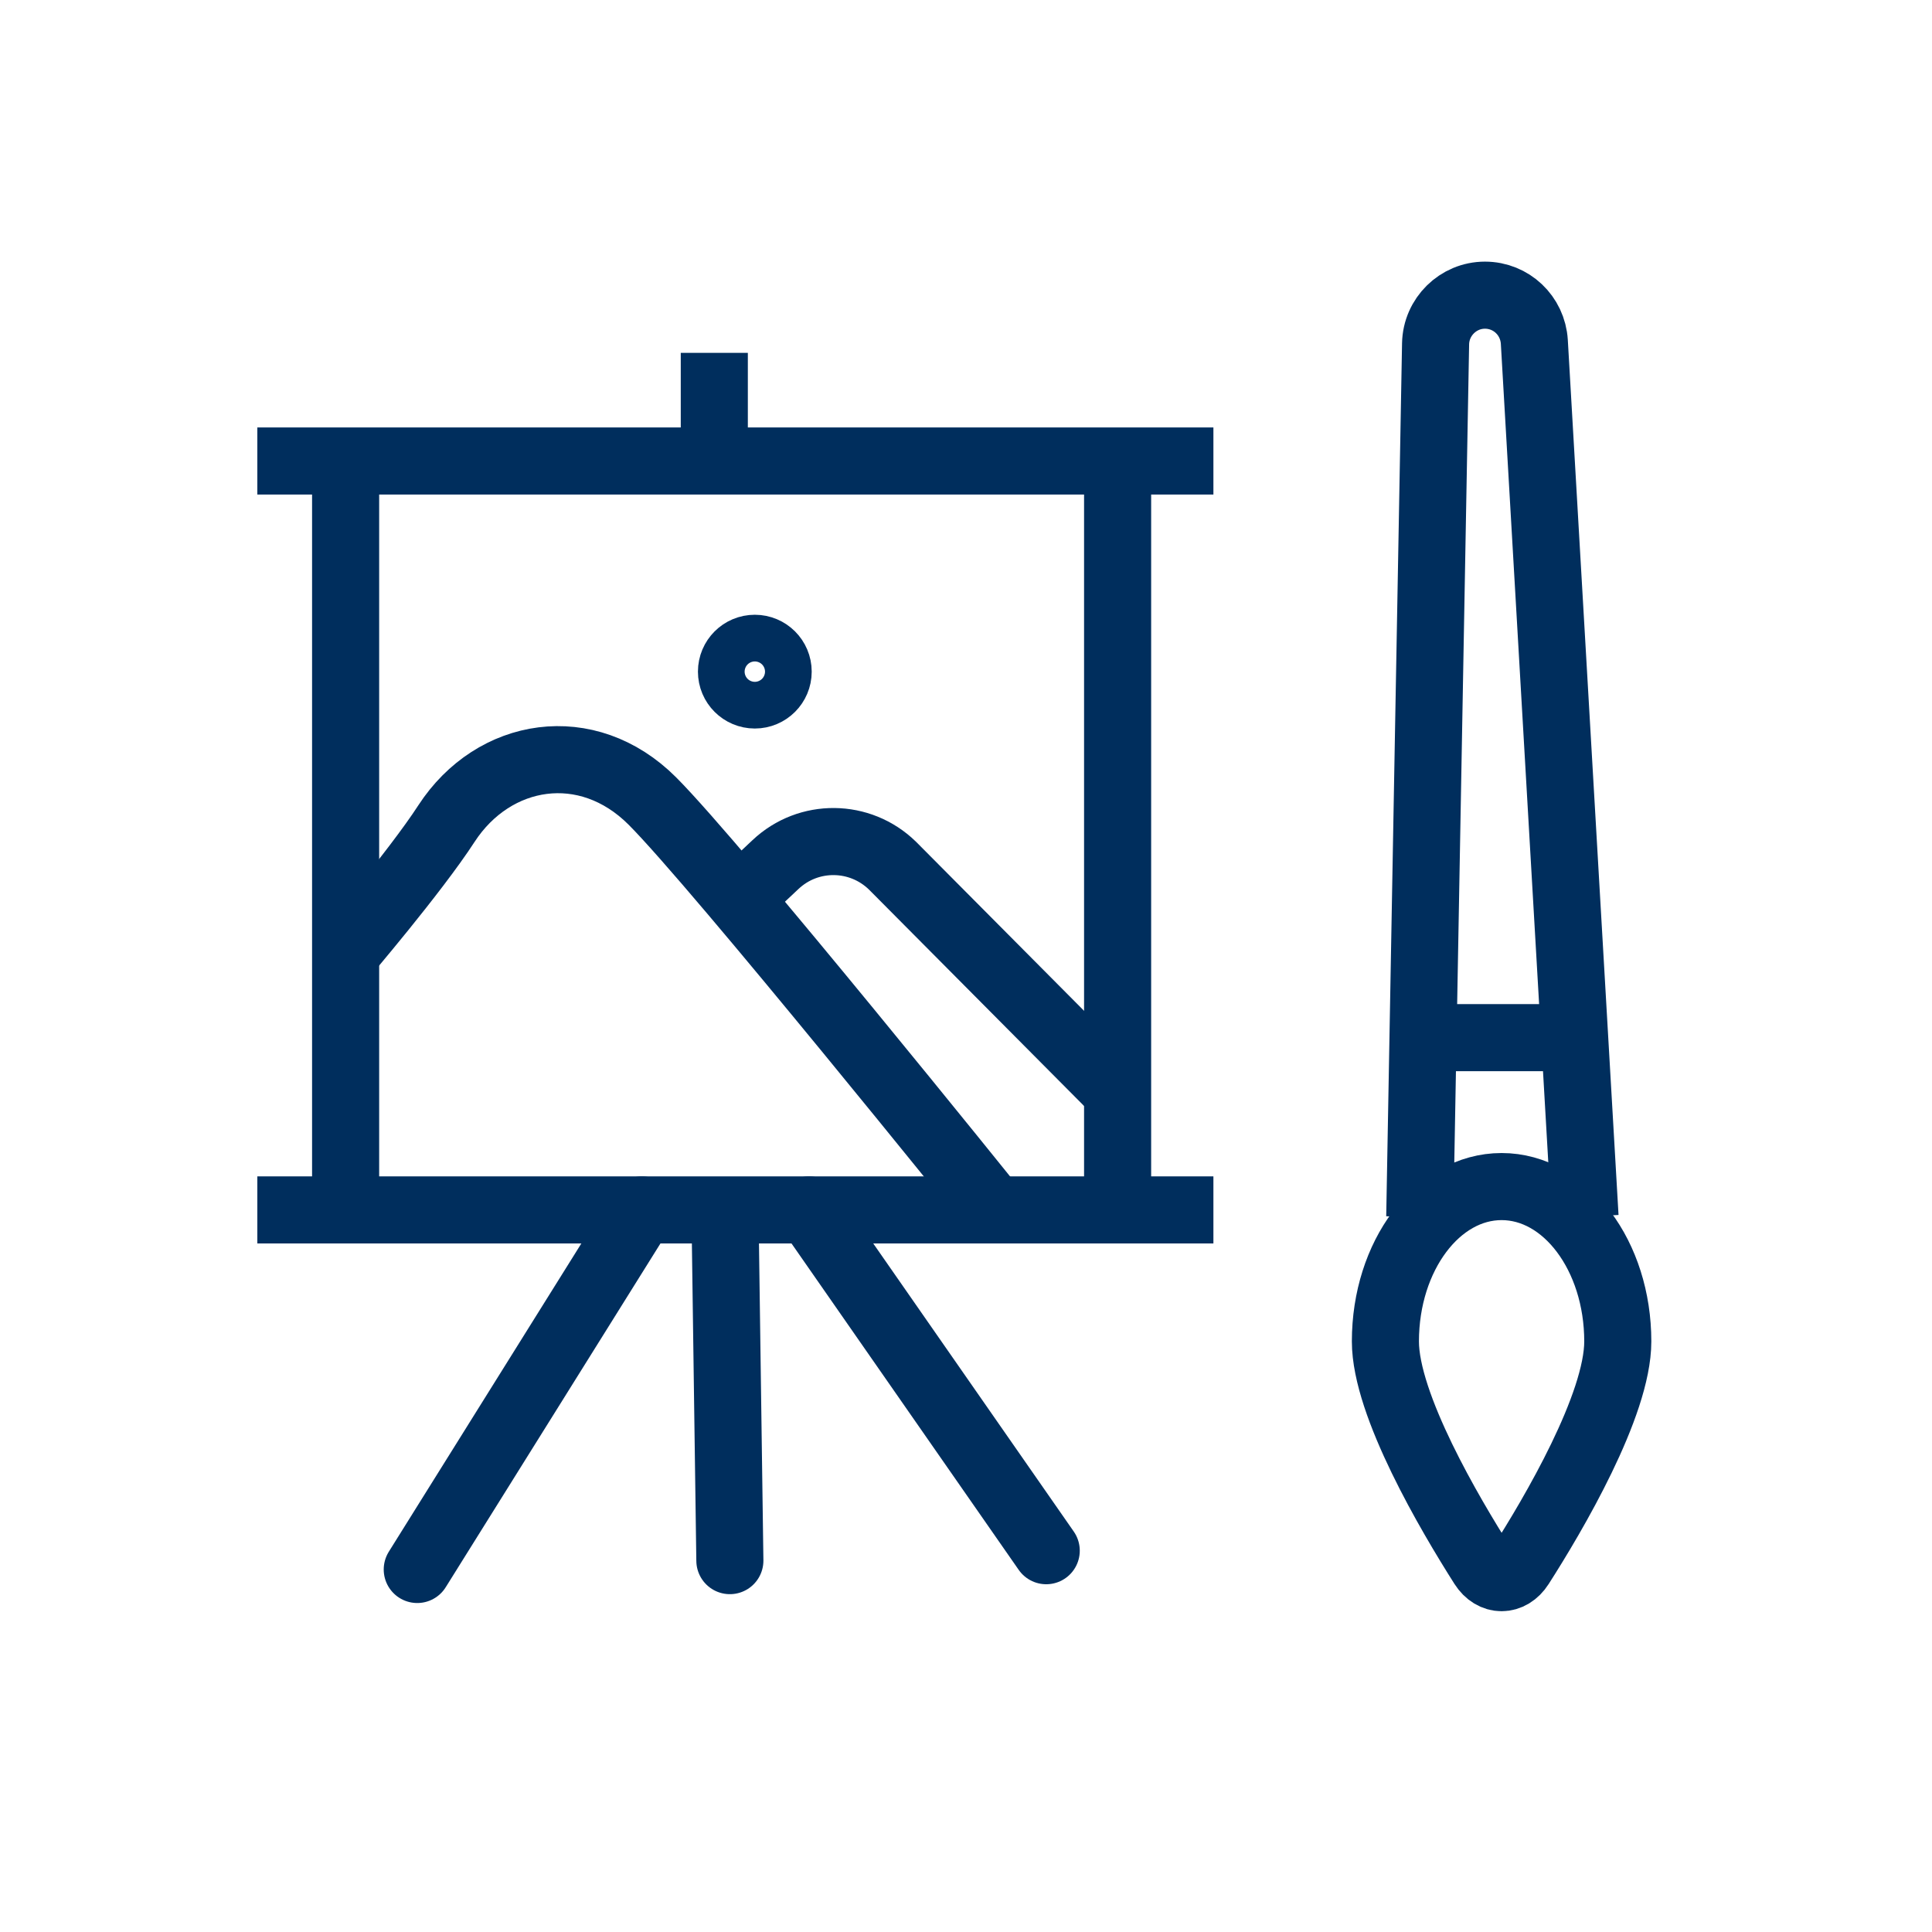
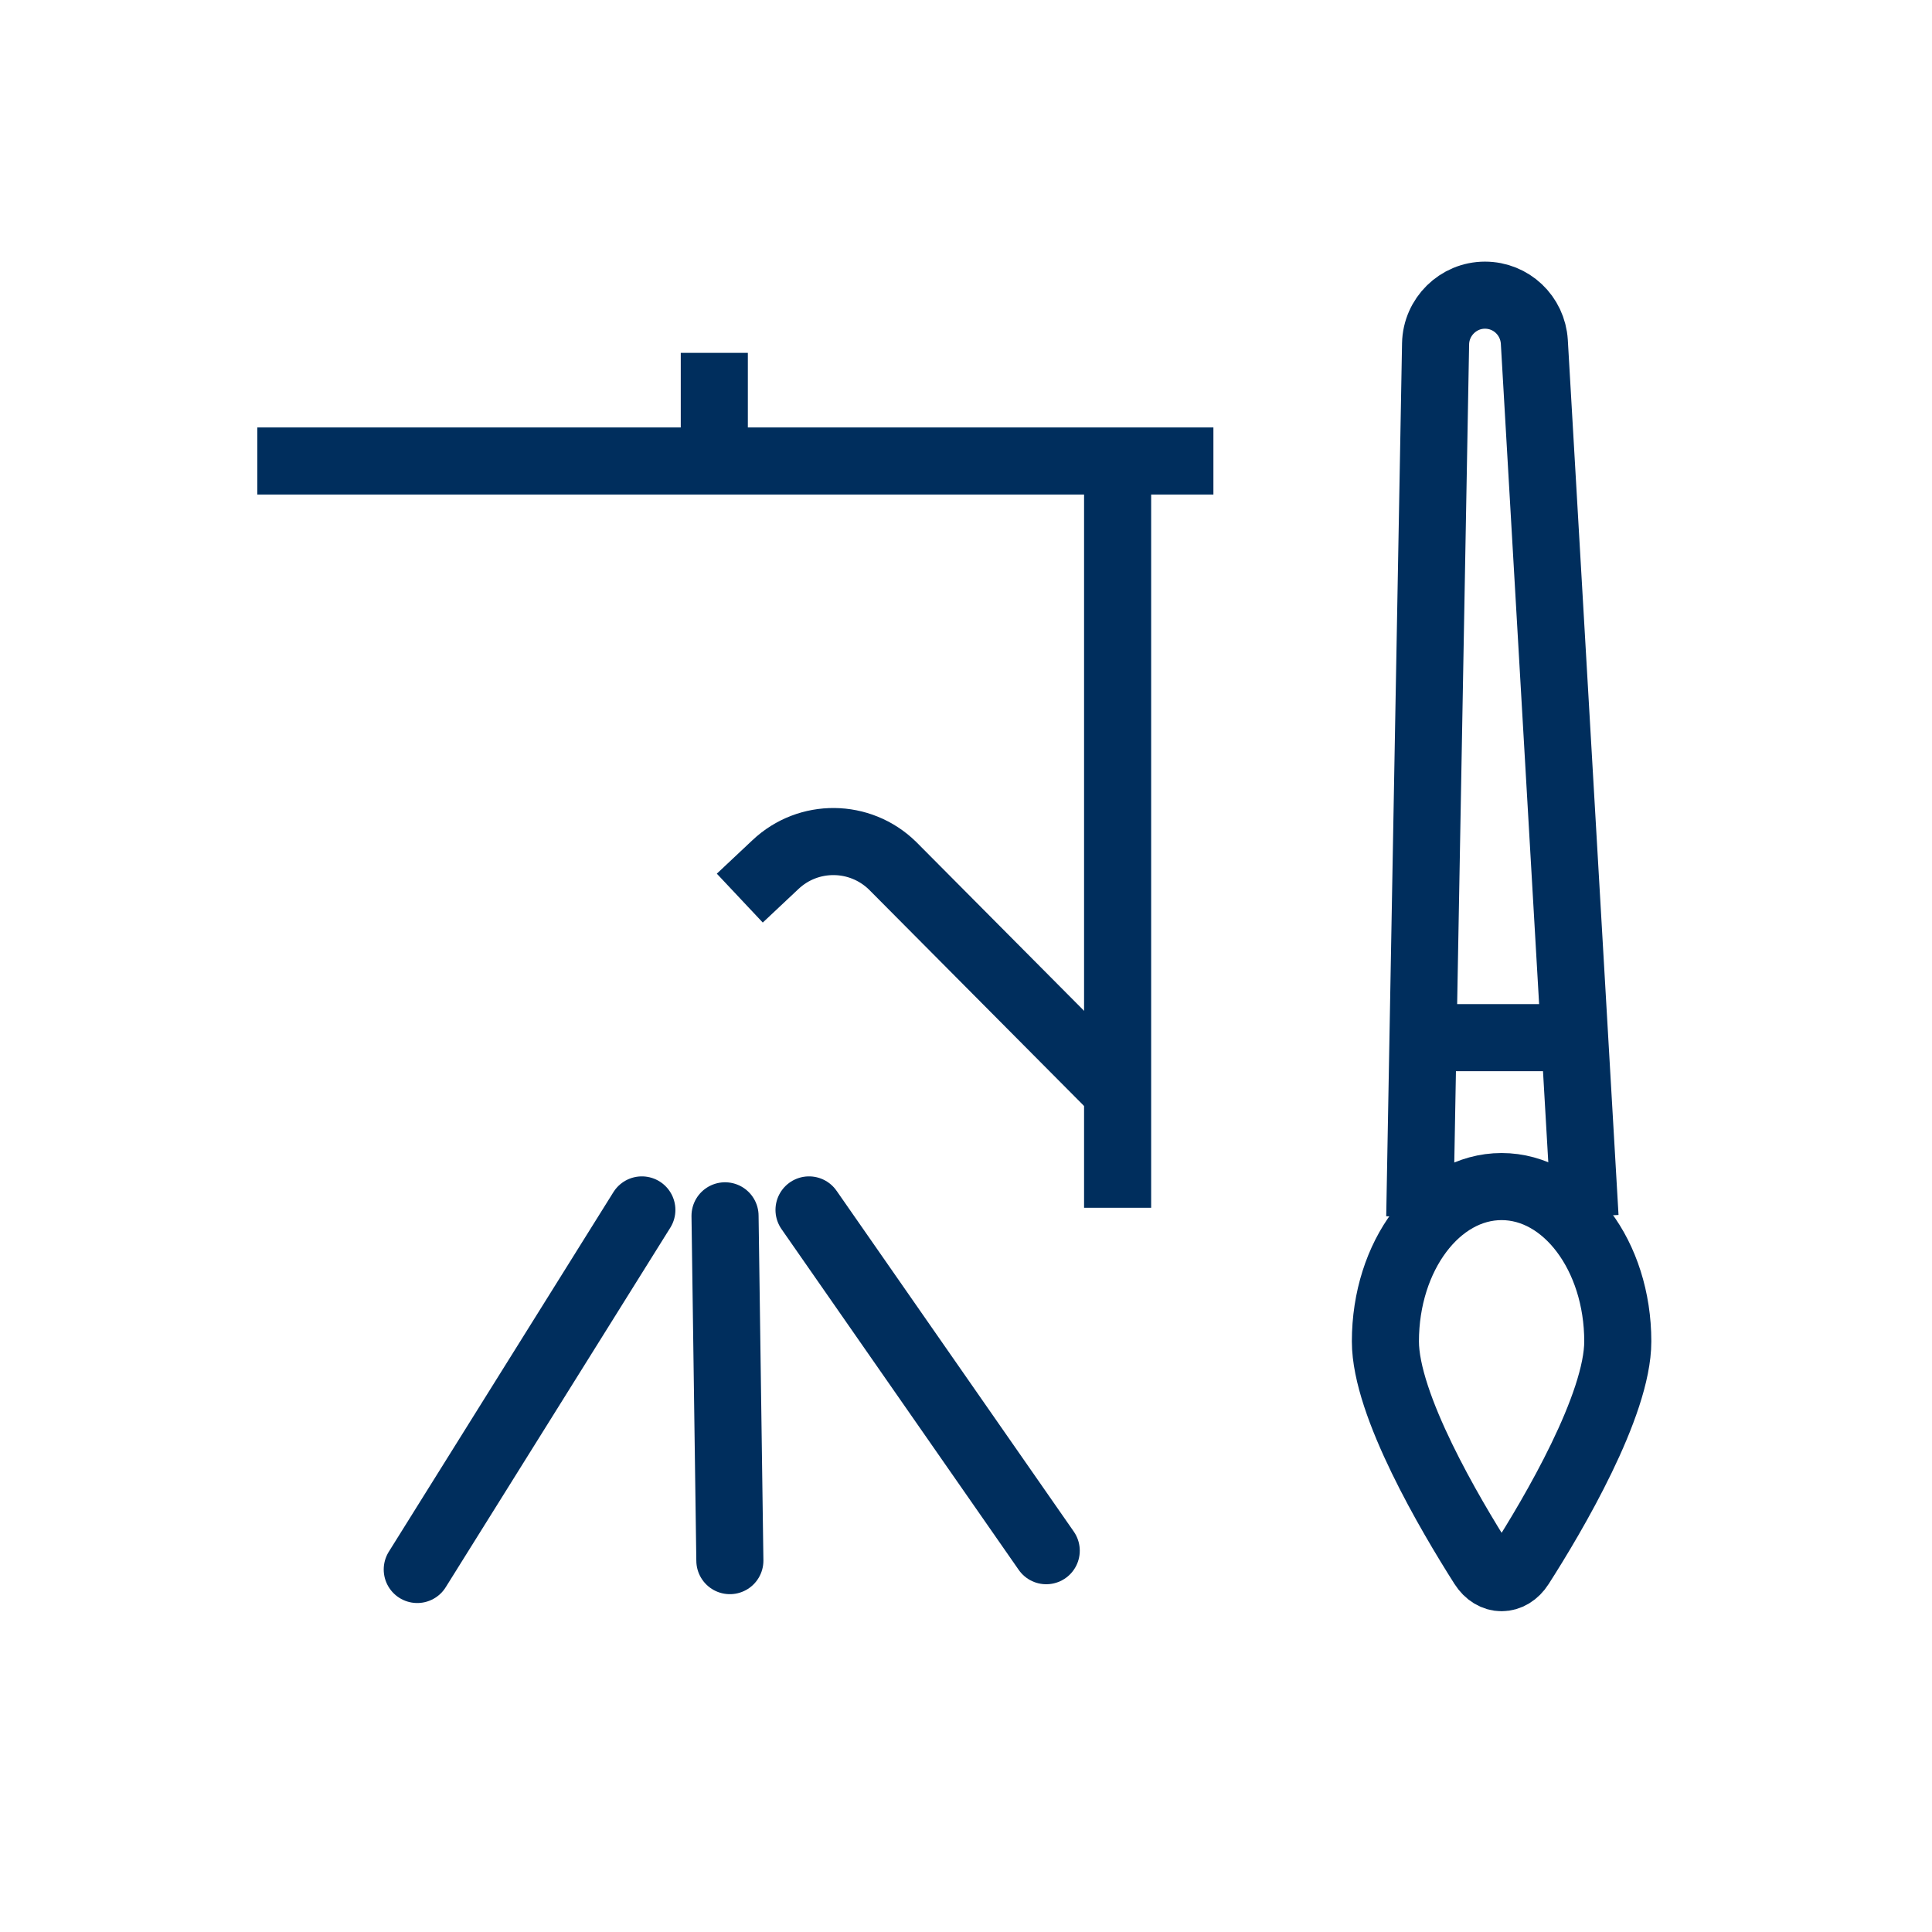
<svg xmlns="http://www.w3.org/2000/svg" id="b" viewBox="0 0 72 72">
  <defs>
    <style>.an,.ao{fill:none;stroke:#002E5D;stroke-miterlimit:10;stroke-width:2.5px;}.ao{stroke-linecap:round;}</style>
  </defs>
-   <circle id="d" class="an" cx="28.13" cy="25.03" r=".87" />
-   <path id="e" class="an" d="M37.06,45.11s-10.32-12.83-12.75-15.26c-2.43-2.43-5.91-1.86-7.67.84-1.18,1.82-3.89,4.99-3.89,4.99" />
  <path id="f" class="an" d="M27.57,33.47l1.33-1.25c1.23-1.16,3.15-1.14,4.36.04l8.25,8.3" />
  <line class="an" x1="41.65" y1="17.38" x2="41.65" y2="45.01" />
-   <line class="an" x1="12.88" y1="45.01" x2="12.88" y2="17.38" />
  <line class="an" x1="26.62" y1="13.15" x2="26.62" y2="17.38" />
  <line class="ao" x1="27.02" y1="45.31" x2="27.2" y2="58.16" />
  <line class="ao" x1="23.92" y1="45.09" x2="15.55" y2="58.49" />
  <line class="ao" x1="30.15" y1="45.09" x2="38.99" y2="57.79" />
-   <line class="an" x1="9.59" y1="45.09" x2="45.22" y2="45.09" />
  <line class="an" x1="9.59" y1="17.18" x2="45.22" y2="17.18" />
  <path class="ao" d="M60.29,49.99c0,2.37-2.4,6.45-3.63,8.37-.37.58-1.03.58-1.4,0-1.22-1.92-3.63-6-3.63-8.37,0-3.19,1.94-5.77,4.33-5.77s4.33,2.58,4.33,5.77Z" />
  <path class="an" d="M52.91,45.35l.59-32.54c.02-1,.84-1.81,1.84-1.81h0c.98,0,1.78.76,1.84,1.74l1.89,32.61" />
  <line class="an" x1="53.09" y1="38.67" x2="58.29" y2="38.67" />
</svg>